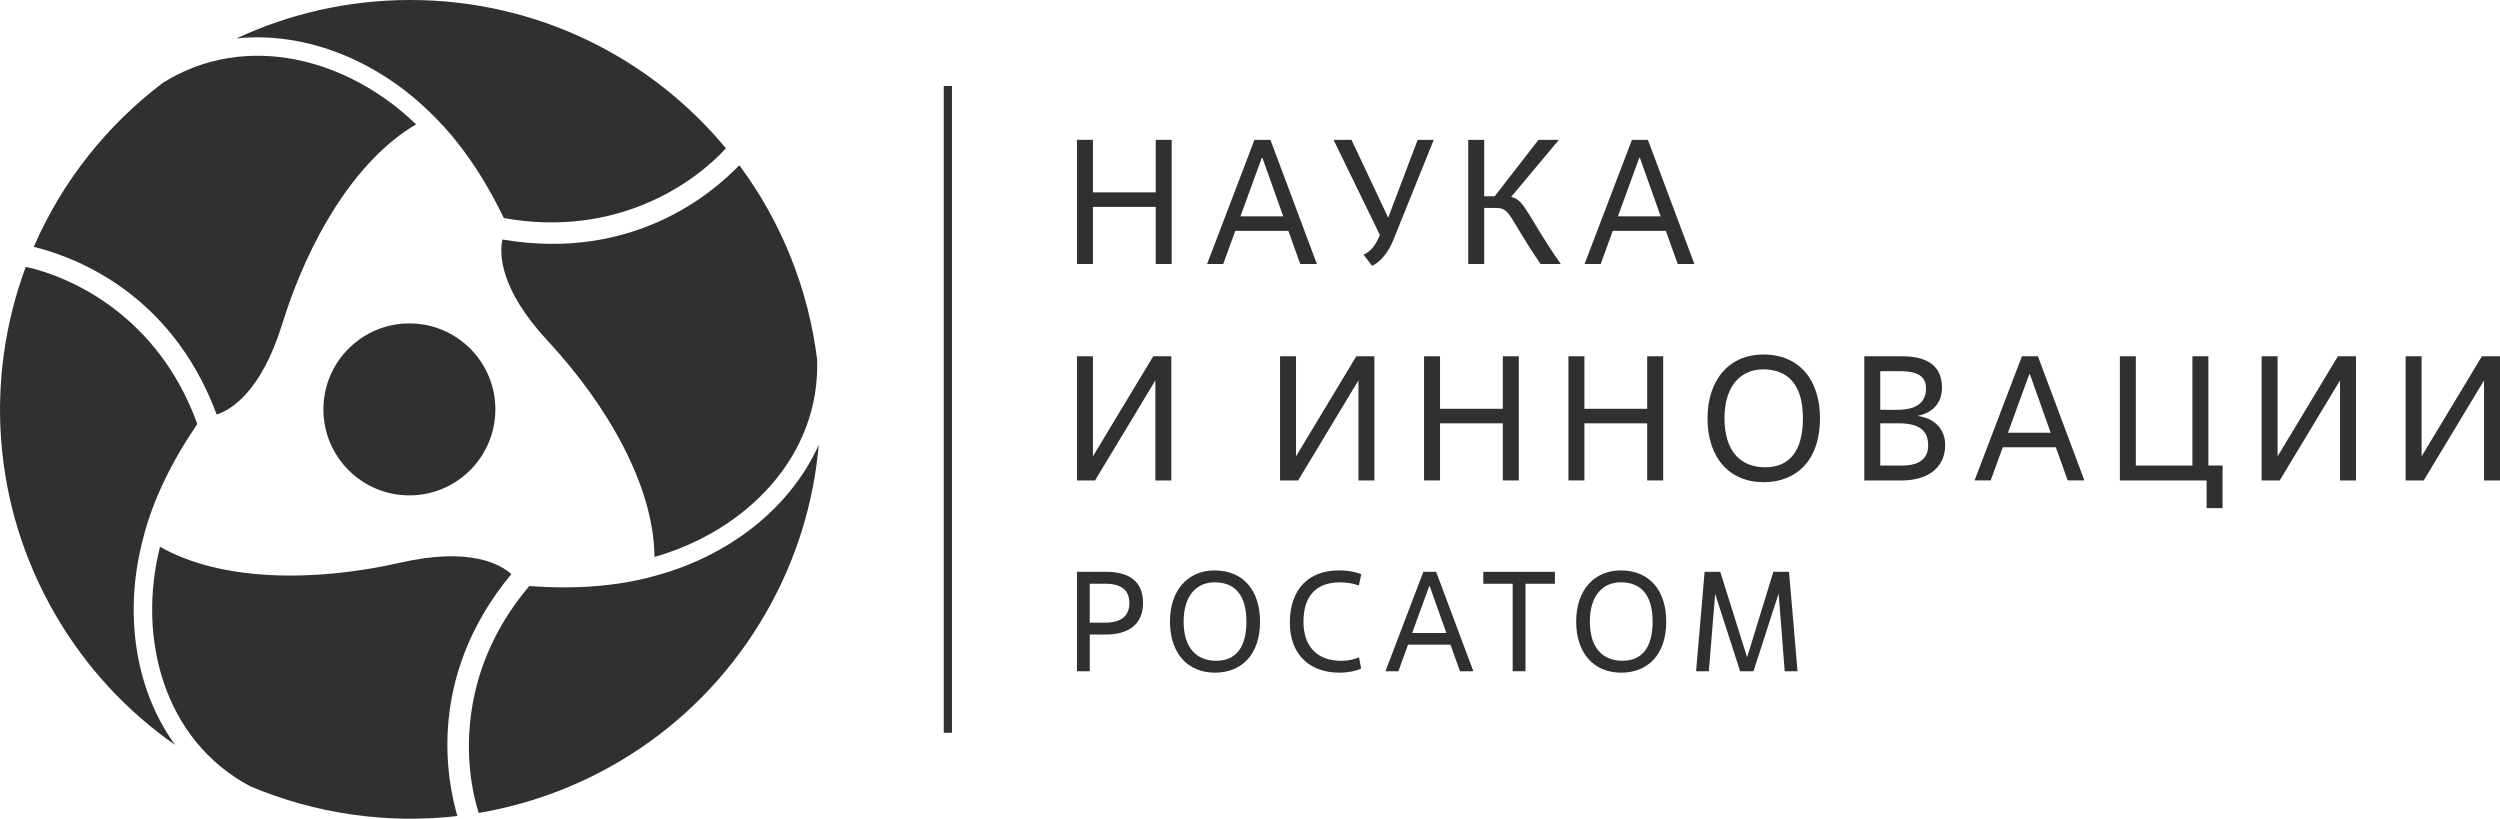
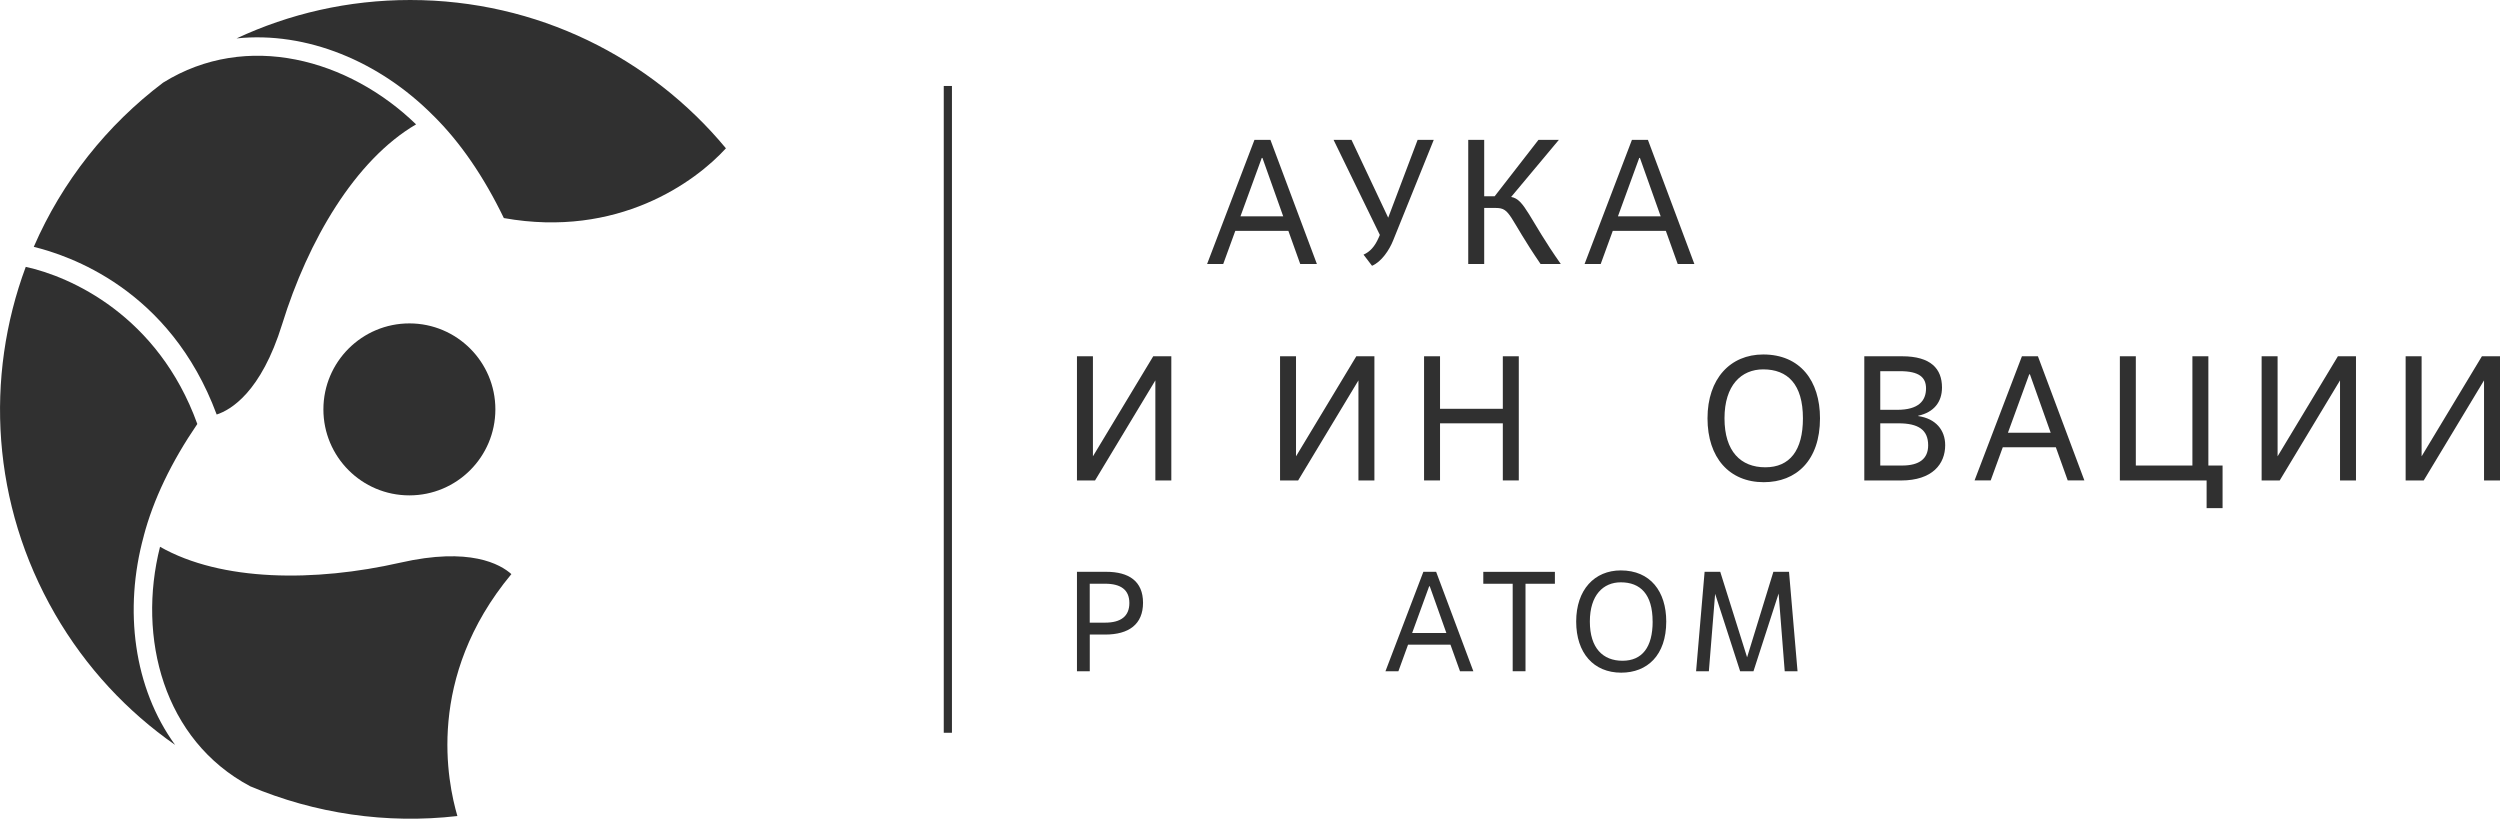
<svg xmlns="http://www.w3.org/2000/svg" id="Layer_2" data-name="Layer 2" viewBox="0 0 610.7 200">
  <defs>
    <style> .cls-1 { fill: #303030; stroke-width: 0px; } </style>
  </defs>
  <g id="Layer_2-2" data-name="Layer 2">
    <g>
      <g>
-         <path class="cls-1" d="m286.22,64.49h-3.9v-13.95h-15.34v13.95h-3.9v-30.33h3.9v12.83h15.34v-12.83h3.9v30.33Z" />
        <path class="cls-1" d="m314.72,56.39h-12.96l-2.95,8.1h-3.94l11.57-30.33h3.9l11.35,30.33h-4.07l-2.9-8.1Zm-11.7-3.55h10.44l-5.07-14.26h-.17l-5.2,14.26Z" />
        <path class="cls-1" d="m333.09,62.2c1.56-.69,2.73-1.95,3.68-4.12l.3-.69-11.31-23.23h4.38l8.97,19.02,7.19-19.02h3.94l-9.92,24.57c-.91,2.3-2.82,5.2-5.16,6.2l-2.08-2.73Z" />
        <path class="cls-1" d="m365.42,50.8h-2.86v13.69h-3.9v-30.33h3.9v13.78h2.56l10.7-13.78h4.98l-11.66,13.95c3.34.56,4.29,5.24,12.13,16.38h-4.94c-7.93-11.57-7.24-13.69-10.92-13.69Z" />
        <path class="cls-1" d="m406.93,56.39h-12.96l-2.95,8.1h-3.94l11.57-30.33h3.9l11.35,30.33h-4.07l-2.9-8.1Zm-11.7-3.55h10.44l-5.07-14.26h-.17l-5.2,14.26Z" />
      </g>
      <rect class="cls-1" x="230.54" y="21" width="2" height="158" />
      <g>
        <path class="cls-1" d="m286.13,117.36h-3.9v-24.44l-14.73,24.44h-4.42v-30.33h3.9v24.44l14.73-24.44h4.42v30.33Z" />
        <path class="cls-1" d="m335.74,117.36h-3.9v-24.44l-14.73,24.44h-4.42v-30.33h3.9v24.44l14.73-24.44h4.42v30.33Z" />
        <path class="cls-1" d="m371.01,117.36h-3.9v-13.95h-15.34v13.95h-3.9v-30.33h3.9v12.83h15.34v-12.83h3.9v30.33Z" />
-         <path class="cls-1" d="m406.28,117.36h-3.9v-13.95h-15.34v13.95h-3.9v-30.33h3.9v12.83h15.34v-12.83h3.9v30.33Z" />
        <path class="cls-1" d="m417.11,102.19c0-9.71,5.59-15.6,13.61-15.6,9.01,0,13.87,6.41,13.87,15.6,0,10.31-5.81,15.6-13.74,15.6-8.41,0-13.74-5.98-13.74-15.6Zm23.31,0c0-8.32-3.73-11.96-9.71-11.96-5.33,0-9.45,3.86-9.45,11.96s3.99,11.96,9.97,11.96,9.19-4.12,9.19-11.96Z" />
        <path class="cls-1" d="m455.41,117.36v-30.33h9.23c7.06,0,9.75,3.08,9.75,7.63,0,3.55-1.99,6.07-5.81,6.89v.09c4.29.61,6.59,3.42,6.59,7.11,0,4.55-3.08,8.62-10.79,8.62h-8.97Zm3.9-17.25h4.16c5.2,0,7.02-2.21,7.02-5.24,0-2.69-1.69-4.2-6.37-4.2h-4.81v9.45Zm0,13.61h5.33c4.2,0,6.37-1.65,6.37-4.94,0-3.81-2.43-5.37-7.24-5.37h-4.46v10.31Z" />
        <path class="cls-1" d="m502.2,109.25h-12.96l-2.95,8.1h-3.94l11.57-30.33h3.9l11.35,30.33h-4.07l-2.9-8.1Zm-11.7-3.55h10.44l-5.07-14.26h-.17l-5.2,14.26Z" />
        <path class="cls-1" d="m542.93,124.12h-3.9v-6.76h-21.19v-30.33h3.9v26.69h13.82v-26.69h3.9v26.69h3.47v10.4Z" />
        <path class="cls-1" d="m575.52,117.36h-3.9v-24.44l-14.73,24.44h-4.42v-30.33h3.9v24.44l14.73-24.44h4.42v30.33Z" />
        <path class="cls-1" d="m610.7,117.36h-3.9v-24.44l-14.73,24.44h-4.42v-30.33h3.9v24.44l14.73-24.44h4.42v30.33Z" />
      </g>
      <g>
        <path class="cls-1" d="m266.2,163.97h-3.12v-24.29h7.15c5.52,0,8.99,2.29,8.99,7.56s-3.47,7.77-9.26,7.77h-3.75v8.95Zm0-11.87h3.75c3.85,0,5.93-1.56,5.93-4.79s-2.08-4.72-5.93-4.72h-3.75v9.51Z" />
-         <path class="cls-1" d="m285.8,151.83c0-7.77,4.48-12.49,10.9-12.49,7.22,0,11.1,5.14,11.1,12.49,0,8.26-4.65,12.49-11,12.49-6.73,0-11-4.79-11-12.49Zm18.67,0c0-6.66-2.98-9.58-7.77-9.58-4.27,0-7.56,3.09-7.56,9.58s3.19,9.58,7.98,9.58,7.36-3.3,7.36-9.58Z" />
-         <path class="cls-1" d="m332.5,163.31c-1.32.62-3.19,1.01-5.31,1.01-7.56,0-12.11-4.72-12.11-12.18,0-8.26,4.65-12.8,11.9-12.8,2.78,0,4.41.49,5.55.94l-.59,2.74c-1.53-.56-3.12-.76-4.65-.76-5.76,0-8.88,3.33-8.88,9.58s3.5,9.58,9.2,9.58c1.53,0,3.16-.28,4.37-.87l.52,2.78Z" />
        <path class="cls-1" d="m354.33,157.48h-10.37l-2.36,6.49h-3.16l9.26-24.29h3.12l9.09,24.29h-3.26l-2.33-6.49Zm-9.37-2.85h8.36l-4.06-11.42h-.14l-4.16,11.42Z" />
        <path class="cls-1" d="m372.64,163.97h-3.12v-21.37h-7.18v-2.91h17.49v2.91h-7.18v21.37Z" />
        <path class="cls-1" d="m385.03,151.83c0-7.77,4.48-12.49,10.9-12.49,7.22,0,11.1,5.14,11.1,12.49,0,8.26-4.65,12.49-11,12.49-6.73,0-11-4.79-11-12.49Zm18.67,0c0-6.66-2.98-9.58-7.77-9.58-4.27,0-7.56,3.09-7.56,9.58s3.19,9.58,7.98,9.58,7.36-3.3,7.36-9.58Z" />
        <path class="cls-1" d="m439.09,163.97h-3.12l-1.49-18.98-6.14,18.98h-3.26l-6.11-18.91-1.53,18.91h-3.12l2.08-24.29h3.82l6.56,20.89,6.42-20.89h3.82l2.08,24.29Z" />
      </g>
      <g>
        <path class="cls-1" d="m121.01,100.02c-.02,11.61-9.43,21-21.02,20.99-11.6,0-21-9.42-20.99-21.02.01-11.61,9.44-21,21.03-20.99,11.59.01,20.99,9.43,20.98,21.02Z" />
        <g>
          <path class="cls-1" d="m100.2,0c-15.16,0-29.53,3.36-42.41,9.38,17.13-1.77,34.92,5.61,48.06,18.87,0,0,0,0,.01,0,6.57,6.49,12.33,14.9,17.22,25.02,27.87,4.99,46.79-8.85,54.25-17.04,0,0,0,0,0,0C158.97,14.09,131.23,0,100.2,0Z" />
          <path class="cls-1" d="m39.88,20.16c-13.73,10.36-24.71,24.17-31.63,40.14,8.32,2.05,33.24,10.14,44.68,40.96,3.44-1.12,10.85-5.43,16-22.08,6.31-20.4,17.8-40.08,32.71-48.8-16.43-15.92-41.37-22.88-61.75-10.22Z" />
        </g>
        <g>
-           <path class="cls-1" d="m186.93,150.01c7.58-13.1,11.85-27.21,13.07-41.35-7.03,15.69-22.33,27.39-40.4,32.11,0,0,0,0,0,.01-8.91,2.44-19.09,3.21-30.32,2.38-18.26,21.6-15.72,44.88-12.34,55.43,0,0,0,0,0,0,28.38-4.82,54.47-21.75,69.99-48.59Z" />
-           <path class="cls-1" d="m199.6,87.78c-2.12-17.05-8.61-33.45-19-47.42-5.94,6.17-25.42,23.67-57.87,18.15-.75,3.53-.71,12.1,11.16,24.87,14.54,15.65,25.87,35.43,25.98,52.67,22.03-6.24,40.54-24.32,39.74-48.27Z" />
+           <path class="cls-1" d="m199.6,87.78Z" />
        </g>
        <g>
          <path class="cls-1" d="m13.43,149.99c7.58,13.1,17.68,23.85,29.34,31.97-10.1-13.93-12.59-33-7.66-50.99,0,0,0,0-.01,0,2.34-8.92,6.76-18.11,13.1-27.4-9.61-26.59-31.08-36.03-41.91-38.38,0,0,0,0,0,0-10.01,26.94-8.37,57.97,7.15,84.81Z" />
          <path class="cls-1" d="m61.09,192.06c15.85,6.69,33.32,9.28,50.64,7.28-2.39-8.22-7.82-33.81,13.19-59.1-2.69-2.41-10.14-6.67-27.15-2.79-20.85,4.74-43.67,4.65-58.68-3.88-5.6,22.16.83,47.21,22.01,58.49Z" />
        </g>
      </g>
    </g>
  </g>
</svg>